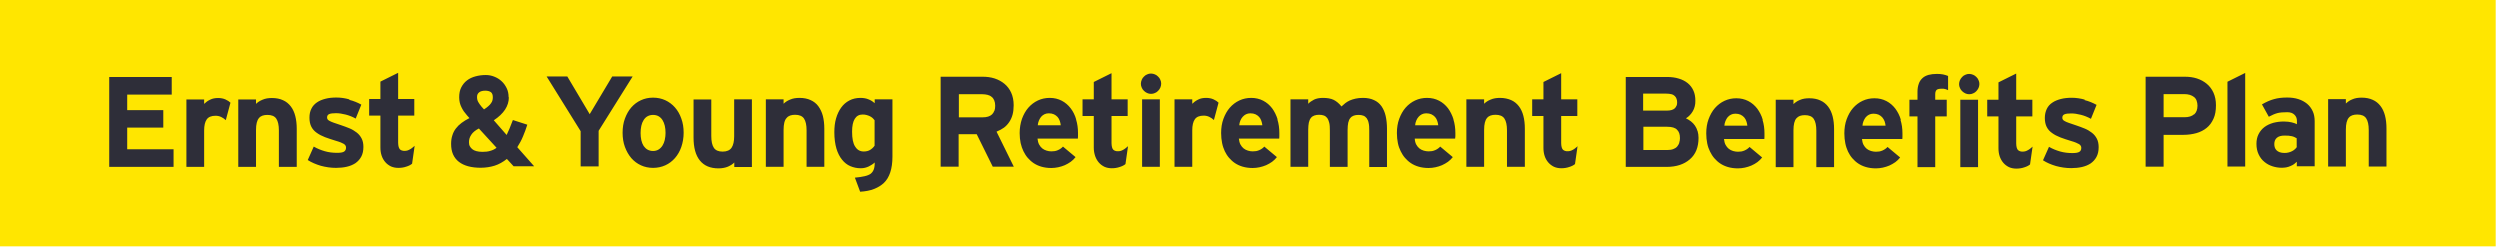
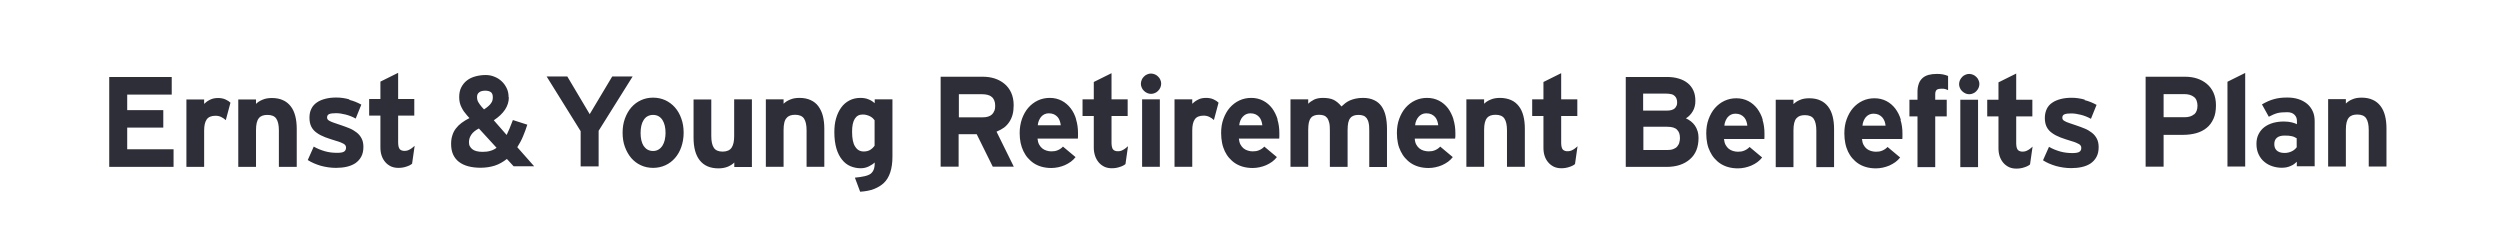
<svg xmlns="http://www.w3.org/2000/svg" width="412" height="41" viewBox="0 0 412 41" fill="none">
-   <rect width="411.291" height="40.597" fill="#FFE600" />
  <path d="M393.291 27.444V21.173C393.291 20.387 393.211 19.681 393.049 19.056C392.888 18.431 392.646 17.907 392.303 17.464C391.961 17.02 391.537 16.677 391.033 16.456C390.509 16.214 389.905 16.093 389.199 16.093C388.917 16.093 388.655 16.113 388.393 16.153C388.131 16.194 387.889 16.274 387.647 16.375C387.405 16.476 387.203 16.577 387.042 16.698C386.881 16.819 386.719 16.939 386.599 17.061V16.335H383.676V27.444H386.599V21.375C386.599 20.891 386.639 20.488 386.719 20.165C386.8 19.843 386.921 19.581 387.082 19.399C387.244 19.198 387.445 19.077 387.667 18.996C387.909 18.915 388.171 18.875 388.473 18.875C389.179 18.875 389.663 19.077 389.945 19.5C390.227 19.923 390.368 20.569 390.368 21.436V27.444H393.291ZM378.535 24.198C378.454 24.339 378.354 24.46 378.213 24.581C378.071 24.702 377.93 24.823 377.749 24.903C377.568 25.004 377.386 25.064 377.164 25.125C376.943 25.186 376.721 25.206 376.479 25.206C376.177 25.206 375.915 25.165 375.693 25.085C375.471 25.004 375.31 24.903 375.169 24.762C375.028 24.621 374.947 24.48 374.886 24.298C374.826 24.117 374.806 23.936 374.806 23.734C374.806 23.29 374.947 22.948 375.229 22.706C375.511 22.464 375.935 22.343 376.479 22.343C376.741 22.343 376.963 22.343 377.164 22.363C377.366 22.383 377.527 22.423 377.688 22.444C377.85 22.484 377.991 22.524 378.112 22.585C378.253 22.645 378.374 22.706 378.495 22.786V24.198H378.535ZM381.458 27.444V19.984C381.458 19.359 381.357 18.794 381.136 18.331C380.914 17.847 380.611 17.444 380.208 17.101C379.805 16.778 379.341 16.516 378.777 16.335C378.213 16.153 377.608 16.073 376.922 16.073C376.116 16.073 375.39 16.153 374.765 16.335C374.141 16.496 373.475 16.798 372.77 17.202L373.899 19.238C374.463 18.936 374.947 18.734 375.35 18.633C375.753 18.532 376.277 18.492 376.943 18.492C377.447 18.492 377.85 18.633 378.112 18.895C378.394 19.157 378.535 19.5 378.535 19.923V20.468C378.293 20.347 378.011 20.246 377.668 20.165C377.326 20.085 376.902 20.024 376.378 20.024C375.753 20.024 375.169 20.105 374.624 20.246C374.08 20.407 373.596 20.629 373.193 20.931C372.79 21.234 372.467 21.617 372.226 22.081C371.984 22.544 371.863 23.089 371.863 23.694C371.863 24.379 371.984 24.944 372.226 25.448C372.467 25.952 372.77 26.355 373.173 26.677C373.556 27 373.999 27.242 374.503 27.403C375.007 27.564 375.511 27.645 376.015 27.645C376.277 27.645 376.519 27.625 376.761 27.585C377.003 27.544 377.245 27.464 377.467 27.363C377.709 27.262 377.91 27.161 378.071 27.04C378.233 26.919 378.374 26.798 378.515 26.657V27.403H381.438L381.458 27.444ZM370.008 27.444V12.02L367.085 13.472V27.444H370.008ZM361.582 18.835C361.219 19.157 360.695 19.319 360.009 19.319H356.562V15.508H359.969C360.292 15.508 360.594 15.548 360.876 15.629C361.138 15.71 361.38 15.831 361.582 15.992C361.783 16.153 361.924 16.355 362.005 16.597C362.086 16.839 362.146 17.101 362.146 17.403C362.146 18.048 361.965 18.532 361.602 18.855M364.787 15.286C364.525 14.702 364.142 14.198 363.678 13.815C363.215 13.431 362.67 13.129 362.045 12.927C361.421 12.726 360.755 12.645 360.07 12.645H353.599V27.464H356.562V22.222H359.828C360.594 22.222 361.3 22.121 361.965 21.939C362.61 21.758 363.194 21.456 363.658 21.073C364.142 20.689 364.505 20.186 364.787 19.561C365.069 18.956 365.19 18.21 365.19 17.343C365.19 16.556 365.049 15.871 364.787 15.286ZM343.56 16.415C342.834 16.214 342.129 16.113 341.423 16.113C340.778 16.113 340.173 16.173 339.629 16.314C339.085 16.456 338.621 16.637 338.218 16.919C337.815 17.181 337.513 17.524 337.311 17.948C337.109 18.371 336.988 18.855 336.988 19.439C336.988 20.024 337.089 20.508 337.291 20.911C337.492 21.314 337.795 21.657 338.178 21.919C338.561 22.202 339.024 22.444 339.549 22.645C340.073 22.847 340.698 23.048 341.363 23.25C341.665 23.331 341.927 23.431 342.129 23.512C342.33 23.593 342.492 23.673 342.633 23.754C342.754 23.835 342.855 23.936 342.915 24.036C342.975 24.137 342.996 24.258 342.996 24.379C342.996 24.681 342.895 24.883 342.673 25.024C342.451 25.165 342.068 25.226 341.524 25.226C340.819 25.226 340.153 25.145 339.508 24.964C338.883 24.782 338.258 24.54 337.674 24.198L336.686 26.415C337.311 26.819 338.017 27.121 338.843 27.363C339.669 27.585 340.496 27.706 341.343 27.706C341.968 27.706 342.552 27.645 343.096 27.524C343.641 27.403 344.125 27.202 344.528 26.939C344.931 26.657 345.253 26.314 345.495 25.871C345.737 25.427 345.858 24.883 345.858 24.258C345.858 23.694 345.757 23.23 345.556 22.847C345.354 22.464 345.092 22.141 344.749 21.879C344.407 21.617 344.024 21.375 343.58 21.194C343.137 21.012 342.653 20.831 342.169 20.669C341.665 20.508 341.282 20.367 340.98 20.266C340.677 20.165 340.456 20.064 340.274 19.964C340.113 19.883 339.992 19.782 339.952 19.702C339.891 19.601 339.871 19.5 339.871 19.399C339.871 19.117 339.992 18.936 340.234 18.835C340.476 18.734 340.859 18.694 341.363 18.694C341.826 18.694 342.351 18.774 342.915 18.915C343.479 19.056 344.044 19.278 344.588 19.581L345.515 17.282C344.931 16.96 344.266 16.677 343.54 16.496M335.013 24.137C334.67 24.439 334.388 24.661 334.126 24.782C333.884 24.923 333.622 24.984 333.36 24.984C333.178 24.984 333.037 24.984 332.896 24.923C332.755 24.863 332.654 24.823 332.554 24.722C332.473 24.621 332.392 24.48 332.352 24.319C332.312 24.137 332.271 23.936 332.271 23.653V19.177H334.932V16.436H332.271V12.121L329.348 13.573V16.436H327.494V19.177H329.348V24.419C329.348 24.903 329.409 25.347 329.55 25.77C329.691 26.173 329.893 26.536 330.155 26.839C330.417 27.141 330.719 27.363 331.082 27.544C331.445 27.706 331.848 27.786 332.292 27.786C332.735 27.786 333.178 27.726 333.582 27.585C333.985 27.464 334.307 27.302 334.549 27.101L334.973 24.137H335.013ZM325.982 16.436H323.059V27.544H325.982V16.436ZM321.003 12.504C320.761 12.403 320.499 12.323 320.196 12.262C319.894 12.202 319.551 12.181 319.168 12.181C318.664 12.181 318.201 12.242 317.818 12.343C317.414 12.464 317.092 12.625 316.83 12.867C316.568 13.109 316.346 13.411 316.225 13.774C316.084 14.157 316.003 14.601 316.003 15.105V16.436H314.673V19.177H316.003V27.544H318.926V19.177H320.821V16.436H318.926V15.508C318.926 15.206 319.007 14.964 319.148 14.823C319.289 14.681 319.592 14.621 320.015 14.621C320.237 14.621 320.418 14.621 320.579 14.681C320.741 14.722 320.882 14.782 321.043 14.863V12.524L321.003 12.504ZM326.062 13.21C325.982 13.008 325.861 12.827 325.7 12.685C325.538 12.524 325.377 12.403 325.176 12.323C324.974 12.242 324.752 12.181 324.53 12.181C324.309 12.181 324.087 12.222 323.885 12.323C323.684 12.403 323.502 12.524 323.361 12.685C323.22 12.827 323.099 13.008 322.998 13.21C322.918 13.411 322.857 13.633 322.857 13.855C322.857 14.077 322.898 14.298 322.998 14.5C323.079 14.702 323.2 14.883 323.361 15.024C323.523 15.165 323.684 15.306 323.885 15.387C324.087 15.488 324.309 15.528 324.53 15.528C324.752 15.528 324.974 15.488 325.176 15.387C325.377 15.306 325.559 15.185 325.7 15.024C325.841 14.883 325.962 14.702 326.062 14.5C326.143 14.298 326.204 14.077 326.204 13.855C326.204 13.633 326.163 13.411 326.062 13.21ZM306.932 20.73C306.952 20.448 307.013 20.186 307.113 19.944C307.214 19.702 307.335 19.5 307.476 19.319C307.638 19.137 307.819 18.996 308.021 18.895C308.222 18.794 308.464 18.734 308.746 18.734C309.069 18.734 309.371 18.794 309.593 18.895C309.835 19.016 310.036 19.157 310.198 19.339C310.359 19.52 310.48 19.742 310.581 19.984C310.661 20.226 310.722 20.468 310.742 20.71H306.932V20.73ZM313.262 19.742C313.06 19.036 312.738 18.431 312.355 17.907C311.952 17.383 311.468 16.96 310.883 16.657C310.299 16.355 309.653 16.194 308.908 16.194C308.202 16.194 307.557 16.335 306.952 16.617C306.347 16.899 305.823 17.302 305.38 17.806C304.936 18.311 304.594 18.936 304.332 19.641C304.07 20.347 303.949 21.133 303.949 21.98C303.949 22.585 304.009 23.129 304.11 23.633C304.211 24.137 304.372 24.581 304.553 24.984C304.755 25.387 304.977 25.75 305.259 26.073C305.541 26.395 305.864 26.698 306.227 26.939C306.589 27.181 307.013 27.383 307.496 27.524C307.98 27.665 308.525 27.746 309.149 27.746C309.512 27.746 309.895 27.706 310.278 27.625C310.661 27.544 311.024 27.423 311.367 27.282C311.71 27.121 312.052 26.939 312.355 26.718C312.657 26.496 312.919 26.234 313.141 25.952L311.065 24.218C310.964 24.339 310.843 24.439 310.702 24.54C310.561 24.641 310.419 24.722 310.238 24.802C310.057 24.883 309.895 24.923 309.714 24.964C309.533 24.984 309.351 25.004 309.149 25.004C308.887 25.004 308.625 24.964 308.343 24.883C308.081 24.802 307.839 24.681 307.638 24.52C307.436 24.359 307.255 24.137 307.113 23.875C306.972 23.613 306.892 23.29 306.851 22.907H313.504C313.504 22.786 313.524 22.665 313.524 22.524C313.524 22.383 313.524 22.181 313.524 21.98C313.524 21.194 313.423 20.448 313.201 19.742M302.255 27.544V21.274C302.255 20.488 302.175 19.782 302.013 19.157C301.852 18.532 301.61 18.008 301.268 17.564C300.925 17.121 300.501 16.778 299.998 16.556C299.494 16.314 298.869 16.194 298.163 16.194C297.881 16.194 297.619 16.214 297.357 16.254C297.095 16.294 296.853 16.375 296.611 16.476C296.369 16.577 296.167 16.677 296.006 16.798C295.825 16.919 295.684 17.04 295.563 17.161V16.436H292.64V27.544H295.563V21.476C295.563 20.992 295.603 20.589 295.684 20.266C295.764 19.944 295.885 19.681 296.046 19.5C296.208 19.319 296.409 19.177 296.631 19.097C296.873 19.016 297.135 18.976 297.437 18.976C298.143 18.976 298.627 19.177 298.909 19.601C299.191 20.024 299.332 20.669 299.332 21.536V27.544H302.255ZM284.173 20.73C284.193 20.448 284.254 20.186 284.355 19.944C284.455 19.702 284.576 19.5 284.717 19.319C284.879 19.137 285.06 18.996 285.262 18.895C285.463 18.794 285.705 18.734 285.987 18.734C286.31 18.734 286.612 18.794 286.834 18.895C287.076 19.016 287.278 19.157 287.439 19.339C287.6 19.52 287.721 19.742 287.802 19.984C287.882 20.226 287.943 20.468 287.963 20.71H284.153L284.173 20.73ZM290.503 19.742C290.301 19.036 289.979 18.431 289.596 17.907C289.193 17.383 288.709 16.96 288.124 16.657C287.54 16.355 286.874 16.194 286.149 16.194C285.443 16.194 284.798 16.335 284.193 16.617C283.589 16.899 283.064 17.302 282.621 17.806C282.177 18.311 281.835 18.936 281.573 19.641C281.311 20.347 281.19 21.133 281.19 21.98C281.19 22.585 281.25 23.129 281.351 23.633C281.452 24.137 281.613 24.581 281.815 24.984C282.016 25.387 282.238 25.75 282.52 26.073C282.802 26.395 283.125 26.698 283.488 26.939C283.851 27.181 284.274 27.383 284.758 27.524C285.241 27.665 285.786 27.746 286.411 27.746C286.774 27.746 287.157 27.706 287.54 27.625C287.923 27.544 288.285 27.423 288.628 27.282C288.991 27.121 289.314 26.939 289.616 26.718C289.918 26.496 290.18 26.234 290.402 25.952L288.326 24.218C288.225 24.339 288.104 24.439 287.963 24.54C287.822 24.641 287.681 24.722 287.499 24.802C287.318 24.883 287.157 24.923 286.975 24.964C286.794 24.984 286.612 25.004 286.411 25.004C286.149 25.004 285.887 24.964 285.604 24.883C285.342 24.802 285.1 24.681 284.899 24.52C284.697 24.359 284.516 24.137 284.375 23.875C284.234 23.613 284.153 23.29 284.113 22.907H290.765C290.765 22.786 290.785 22.665 290.785 22.524C290.785 22.383 290.785 22.181 290.785 21.98C290.785 21.194 290.684 20.448 290.463 19.742M276.755 23.532C276.674 23.754 276.553 23.956 276.392 24.157C276.231 24.339 276.009 24.48 275.727 24.581C275.465 24.681 275.142 24.722 274.759 24.722H270.828V20.891H274.759C275.142 20.891 275.485 20.931 275.747 21.012C276.009 21.093 276.231 21.214 276.372 21.375C276.533 21.536 276.654 21.718 276.735 21.939C276.815 22.161 276.856 22.444 276.856 22.766C276.856 23.048 276.815 23.29 276.735 23.512M276.291 17.403C276.231 17.585 276.13 17.726 276.009 17.847C275.868 17.968 275.707 18.069 275.485 18.129C275.283 18.189 275.021 18.23 274.699 18.23H270.788V15.427H274.557C274.92 15.427 275.223 15.468 275.465 15.528C275.707 15.589 275.888 15.71 276.009 15.831C276.13 15.952 276.231 16.093 276.291 16.274C276.352 16.436 276.392 16.637 276.392 16.859C276.392 17.061 276.372 17.262 276.311 17.423M279.758 21.617C279.658 21.274 279.516 20.972 279.335 20.71C279.154 20.448 278.932 20.206 278.67 20.004C278.408 19.802 278.146 19.641 277.843 19.5C278.105 19.339 278.327 19.157 278.488 18.976C278.67 18.794 278.811 18.593 278.972 18.331C279.113 18.089 279.234 17.806 279.295 17.524C279.375 17.242 279.396 16.939 279.396 16.597C279.396 15.952 279.295 15.407 279.073 14.923C278.851 14.44 278.549 14.036 278.126 13.694C277.722 13.371 277.218 13.109 276.654 12.948C276.069 12.766 275.424 12.685 274.719 12.685H267.925V27.504H274.658C276.251 27.504 277.541 27.081 278.488 26.254C279.456 25.427 279.92 24.238 279.92 22.706C279.92 22.302 279.859 21.919 279.758 21.577M260.023 24.077C259.68 24.379 259.398 24.601 259.136 24.722C258.894 24.863 258.632 24.923 258.37 24.923C258.209 24.923 258.048 24.923 257.907 24.863C257.765 24.802 257.665 24.762 257.564 24.661C257.483 24.561 257.403 24.419 257.362 24.258C257.322 24.077 257.282 23.875 257.282 23.593V19.117H259.943V16.375H257.282V12.06L254.359 13.512V16.375H252.504V19.117H254.359V24.359C254.359 24.843 254.419 25.286 254.56 25.71C254.701 26.133 254.903 26.476 255.165 26.778C255.427 27.081 255.729 27.302 256.092 27.484C256.455 27.645 256.858 27.726 257.302 27.726C257.745 27.726 258.189 27.665 258.592 27.524C258.995 27.403 259.318 27.242 259.56 27.04L259.983 24.077H260.023ZM251.295 27.484V21.214C251.295 20.427 251.214 19.722 251.053 19.097C250.891 18.472 250.649 17.948 250.307 17.504C249.964 17.061 249.541 16.718 249.037 16.496C248.533 16.274 247.908 16.133 247.202 16.133C246.92 16.133 246.658 16.153 246.396 16.194C246.134 16.234 245.892 16.314 245.65 16.415C245.408 16.516 245.207 16.617 245.025 16.738C244.844 16.859 244.703 16.98 244.582 17.101V16.375H241.659V27.484H244.582V21.415C244.582 20.931 244.622 20.528 244.703 20.206C244.783 19.883 244.904 19.621 245.066 19.439C245.227 19.238 245.428 19.117 245.65 19.036C245.892 18.956 246.154 18.915 246.457 18.915C247.162 18.915 247.646 19.117 247.928 19.54C248.21 19.964 248.351 20.609 248.351 21.476V27.484H251.274H251.295ZM233.212 20.669C233.232 20.387 233.293 20.125 233.394 19.883C233.495 19.641 233.616 19.439 233.777 19.258C233.938 19.077 234.119 18.936 234.321 18.835C234.523 18.734 234.765 18.673 235.047 18.673C235.369 18.673 235.672 18.734 235.893 18.835C236.135 18.956 236.337 19.097 236.498 19.278C236.659 19.46 236.78 19.681 236.861 19.923C236.942 20.165 237.002 20.407 237.022 20.649H233.212V20.669ZM239.542 19.681C239.32 18.976 239.018 18.371 238.635 17.847C238.232 17.323 237.748 16.899 237.163 16.597C236.579 16.294 235.934 16.133 235.168 16.133C234.462 16.133 233.817 16.274 233.212 16.556C232.608 16.839 232.083 17.242 231.64 17.746C231.197 18.25 230.854 18.875 230.592 19.581C230.33 20.286 230.209 21.073 230.209 21.919C230.209 22.524 230.269 23.069 230.37 23.573C230.471 24.077 230.632 24.52 230.834 24.923C231.035 25.327 231.257 25.689 231.539 26.012C231.821 26.335 232.144 26.637 232.507 26.879C232.87 27.121 233.293 27.323 233.777 27.464C234.261 27.605 234.805 27.686 235.43 27.686C235.793 27.686 236.176 27.645 236.559 27.564C236.942 27.484 237.305 27.363 237.647 27.222C237.99 27.061 238.333 26.879 238.635 26.657C238.937 26.436 239.199 26.173 239.421 25.891L237.345 24.157C237.244 24.278 237.123 24.379 236.982 24.48C236.841 24.581 236.7 24.661 236.518 24.742C236.337 24.823 236.176 24.863 235.994 24.903C235.813 24.923 235.631 24.944 235.43 24.944C235.168 24.944 234.906 24.903 234.623 24.823C234.361 24.742 234.119 24.621 233.918 24.46C233.716 24.298 233.535 24.077 233.394 23.814C233.253 23.552 233.172 23.23 233.152 22.847H239.804C239.804 22.726 239.824 22.605 239.845 22.464C239.845 22.323 239.845 22.121 239.845 21.919C239.845 21.133 239.744 20.387 239.522 19.681M228.576 27.484V21.214C228.576 20.427 228.495 19.722 228.354 19.097C228.213 18.472 227.971 17.948 227.669 17.504C227.346 17.061 226.943 16.718 226.439 16.496C225.935 16.254 225.33 16.133 224.625 16.133C224.161 16.133 223.758 16.173 223.395 16.254C223.032 16.335 222.73 16.436 222.448 16.556C222.165 16.677 221.924 16.839 221.702 17C221.48 17.181 221.279 17.363 221.077 17.544C220.674 17.04 220.23 16.677 219.787 16.456C219.323 16.234 218.739 16.133 218.013 16.133C217.428 16.133 216.944 16.234 216.561 16.415C216.178 16.617 215.836 16.839 215.594 17.101V16.375H212.671V27.484H215.594V21.415C215.594 20.931 215.634 20.528 215.695 20.206C215.775 19.883 215.876 19.621 216.037 19.439C216.178 19.238 216.38 19.117 216.602 19.036C216.823 18.956 217.086 18.915 217.388 18.915C217.69 18.915 217.952 18.956 218.174 19.036C218.396 19.117 218.577 19.258 218.739 19.46C218.88 19.661 218.98 19.923 219.061 20.246C219.142 20.569 219.162 20.992 219.162 21.496V27.504H222.085V21.436C222.085 20.952 222.125 20.548 222.186 20.226C222.266 19.903 222.367 19.641 222.528 19.46C222.69 19.258 222.871 19.137 223.093 19.056C223.315 18.976 223.577 18.936 223.879 18.936C224.181 18.936 224.443 18.976 224.665 19.056C224.887 19.137 225.068 19.278 225.23 19.48C225.371 19.681 225.492 19.944 225.552 20.266C225.633 20.589 225.653 21.012 225.653 21.516V27.524H228.576V27.484ZM204.224 20.669C204.245 20.387 204.305 20.125 204.406 19.883C204.507 19.641 204.628 19.439 204.789 19.258C204.95 19.077 205.132 18.936 205.333 18.835C205.555 18.734 205.777 18.673 206.059 18.673C206.381 18.673 206.684 18.734 206.905 18.835C207.147 18.956 207.349 19.097 207.51 19.278C207.672 19.46 207.792 19.681 207.873 19.923C207.954 20.165 208.014 20.407 208.034 20.649H204.224V20.669ZM210.554 19.681C210.332 18.976 210.03 18.371 209.647 17.847C209.244 17.323 208.76 16.899 208.175 16.597C207.591 16.294 206.946 16.133 206.2 16.133C205.494 16.133 204.849 16.274 204.245 16.556C203.64 16.839 203.116 17.242 202.672 17.746C202.229 18.25 201.886 18.875 201.624 19.581C201.362 20.286 201.241 21.073 201.241 21.919C201.241 22.524 201.301 23.069 201.402 23.573C201.503 24.077 201.664 24.52 201.846 24.923C202.047 25.327 202.269 25.689 202.551 26.012C202.833 26.335 203.156 26.637 203.519 26.879C203.882 27.121 204.305 27.323 204.789 27.464C205.273 27.605 205.817 27.686 206.442 27.686C206.805 27.686 207.188 27.645 207.571 27.564C207.954 27.484 208.317 27.363 208.659 27.222C209.002 27.061 209.345 26.879 209.647 26.657C209.949 26.436 210.211 26.173 210.433 25.891L208.357 24.157C208.256 24.278 208.135 24.379 207.994 24.48C207.853 24.581 207.712 24.661 207.53 24.742C207.349 24.823 207.188 24.863 207.006 24.903C206.825 24.923 206.643 24.944 206.442 24.944C206.18 24.944 205.918 24.903 205.656 24.823C205.394 24.742 205.152 24.621 204.95 24.46C204.749 24.298 204.567 24.077 204.426 23.814C204.285 23.552 204.204 23.23 204.164 22.847H210.816C210.816 22.726 210.836 22.605 210.836 22.464C210.836 22.323 210.836 22.121 210.836 21.919C210.836 21.133 210.736 20.387 210.514 19.681M200.818 16.919C200.616 16.718 200.354 16.536 199.991 16.375C199.648 16.214 199.225 16.133 198.761 16.133C198.52 16.133 198.298 16.153 198.076 16.194C197.854 16.234 197.633 16.314 197.451 16.415C197.25 16.516 197.068 16.617 196.907 16.738C196.746 16.859 196.604 16.98 196.484 17.101V16.375H193.561V27.484H196.484V21.476C196.484 20.669 196.625 20.064 196.907 19.661C197.189 19.258 197.673 19.056 198.358 19.056C198.681 19.056 199.003 19.117 199.286 19.258C199.568 19.399 199.83 19.561 200.052 19.782L200.818 16.919ZM191.142 16.375H188.219V27.484H191.142V16.375ZM191.222 13.149C191.142 12.948 191.021 12.766 190.859 12.625C190.698 12.464 190.537 12.343 190.335 12.262C190.134 12.181 189.912 12.121 189.69 12.121C189.468 12.121 189.247 12.161 189.045 12.262C188.843 12.343 188.662 12.464 188.521 12.625C188.36 12.766 188.239 12.948 188.158 13.149C188.077 13.351 188.017 13.573 188.017 13.794C188.017 14.016 188.057 14.238 188.158 14.44C188.239 14.641 188.36 14.823 188.521 14.964C188.662 15.105 188.843 15.246 189.045 15.327C189.247 15.427 189.468 15.468 189.69 15.468C189.912 15.468 190.134 15.427 190.335 15.327C190.537 15.246 190.718 15.125 190.859 14.964C191 14.823 191.142 14.641 191.222 14.44C191.303 14.238 191.363 14.016 191.363 13.794C191.363 13.573 191.323 13.351 191.222 13.149ZM185.92 24.077C185.578 24.379 185.296 24.601 185.033 24.722C184.792 24.863 184.53 24.923 184.267 24.923C184.086 24.923 183.945 24.923 183.804 24.863C183.663 24.823 183.562 24.762 183.461 24.661C183.36 24.561 183.3 24.419 183.26 24.258C183.219 24.077 183.179 23.875 183.179 23.593V19.117H185.84V16.375H183.179V12.06L180.256 13.512V16.375H178.401V19.117H180.256V24.359C180.256 24.843 180.337 25.286 180.478 25.71C180.619 26.113 180.82 26.476 181.082 26.778C181.344 27.081 181.647 27.302 182.01 27.484C182.373 27.645 182.776 27.726 183.219 27.726C183.663 27.726 184.106 27.665 184.509 27.524C184.913 27.403 185.235 27.242 185.477 27.04L185.9 24.077H185.92ZM171.023 20.669C171.043 20.387 171.104 20.125 171.205 19.883C171.306 19.641 171.426 19.439 171.568 19.258C171.729 19.077 171.91 18.936 172.112 18.835C172.313 18.734 172.555 18.673 172.838 18.673C173.16 18.673 173.462 18.734 173.684 18.835C173.926 18.956 174.128 19.097 174.289 19.278C174.45 19.46 174.571 19.681 174.652 19.923C174.732 20.165 174.793 20.407 174.813 20.649H171.003L171.023 20.669ZM177.353 19.681C177.152 18.976 176.849 18.371 176.446 17.847C176.043 17.323 175.559 16.899 174.974 16.597C174.39 16.294 173.745 16.133 172.999 16.133C172.293 16.133 171.648 16.274 171.043 16.556C170.439 16.839 169.915 17.242 169.471 17.746C169.028 18.25 168.685 18.875 168.423 19.581C168.181 20.286 168.04 21.073 168.04 21.919C168.04 22.524 168.1 23.069 168.201 23.573C168.322 24.077 168.463 24.52 168.665 24.923C168.866 25.327 169.088 25.689 169.37 26.012C169.653 26.335 169.975 26.637 170.338 26.879C170.701 27.121 171.124 27.323 171.608 27.464C172.092 27.605 172.636 27.686 173.261 27.686C173.624 27.686 174.007 27.645 174.39 27.564C174.773 27.484 175.136 27.363 175.478 27.222C175.821 27.061 176.164 26.879 176.466 26.657C176.769 26.436 177.031 26.173 177.252 25.891L175.176 24.157C175.075 24.278 174.954 24.379 174.813 24.48C174.672 24.581 174.531 24.661 174.349 24.742C174.168 24.823 174.007 24.863 173.825 24.903C173.664 24.923 173.462 24.944 173.261 24.944C172.999 24.944 172.737 24.903 172.475 24.823C172.213 24.742 171.971 24.621 171.769 24.46C171.568 24.298 171.386 24.077 171.245 23.814C171.104 23.552 171.023 23.23 170.983 22.847H177.635C177.635 22.726 177.655 22.605 177.655 22.464C177.655 22.323 177.655 22.121 177.655 21.919C177.655 21.133 177.555 20.387 177.333 19.681M163.867 18.25C163.786 18.492 163.645 18.694 163.484 18.855C163.303 19.016 163.101 19.137 162.839 19.218C162.577 19.298 162.254 19.339 161.892 19.339H158.021V15.528H161.892C162.194 15.528 162.476 15.569 162.738 15.629C162.98 15.69 163.222 15.79 163.403 15.952C163.605 16.093 163.746 16.294 163.847 16.536C163.948 16.778 164.008 17.061 164.008 17.423C164.008 17.746 163.968 18.028 163.887 18.25M167.072 27.464L164.23 21.698C164.714 21.496 165.117 21.274 165.46 21.032C165.802 20.77 166.084 20.468 166.326 20.105C166.568 19.742 166.75 19.339 166.871 18.895C166.992 18.452 167.052 17.927 167.052 17.343C167.052 16.556 166.911 15.871 166.649 15.286C166.387 14.702 166.004 14.198 165.54 13.815C165.077 13.431 164.532 13.129 163.907 12.927C163.282 12.726 162.637 12.645 161.932 12.645H155.017V27.464H157.981V22.121H160.964L163.605 27.464H167.012H167.072ZM140.927 24.157C140.584 23.633 140.423 22.827 140.423 21.698C140.423 20.77 140.564 20.064 140.866 19.581C141.169 19.097 141.592 18.875 142.156 18.875C142.398 18.875 142.62 18.895 142.822 18.956C143.023 19.016 143.205 19.077 143.366 19.157C143.527 19.238 143.668 19.339 143.789 19.439C143.91 19.54 144.011 19.681 144.132 19.823V24.016C143.91 24.319 143.648 24.561 143.366 24.722C143.084 24.883 142.741 24.964 142.338 24.964C141.733 24.964 141.269 24.702 140.947 24.177M147.075 16.375H144.152V17C144.011 16.879 143.87 16.778 143.729 16.677C143.588 16.577 143.386 16.476 143.184 16.395C142.963 16.294 142.741 16.234 142.519 16.194C142.297 16.153 142.056 16.133 141.814 16.133C141.128 16.133 140.503 16.274 139.979 16.556C139.435 16.839 138.991 17.222 138.629 17.726C138.266 18.23 137.984 18.814 137.782 19.52C137.58 20.206 137.5 20.972 137.5 21.798C137.5 22.827 137.621 23.714 137.842 24.48C138.064 25.226 138.387 25.851 138.77 26.314C139.153 26.798 139.616 27.161 140.14 27.383C140.665 27.605 141.229 27.726 141.814 27.726C142.096 27.726 142.338 27.706 142.559 27.645C142.781 27.585 142.983 27.524 143.184 27.423C143.386 27.323 143.547 27.222 143.709 27.121C143.87 27.02 144.011 26.899 144.152 26.778V26.859C144.152 27.343 144.092 27.706 143.971 27.988C143.85 28.27 143.688 28.472 143.487 28.633C143.265 28.794 142.942 28.936 142.499 29.036C142.076 29.137 141.531 29.218 140.886 29.278L141.753 31.597C142.66 31.536 143.426 31.395 144.071 31.133C144.716 30.871 145.241 30.548 145.664 30.145C146.128 29.702 146.47 29.137 146.712 28.411C146.954 27.686 147.075 26.819 147.075 25.79V16.395V16.375ZM135.847 27.484V21.214C135.847 20.427 135.766 19.722 135.605 19.097C135.444 18.472 135.181 17.948 134.859 17.504C134.536 17.061 134.093 16.718 133.589 16.496C133.085 16.254 132.46 16.133 131.755 16.133C131.472 16.133 131.21 16.153 130.948 16.194C130.686 16.234 130.444 16.314 130.202 16.415C129.96 16.516 129.759 16.617 129.577 16.738C129.396 16.859 129.255 16.98 129.134 17.101V16.375H126.211V27.484H129.134V21.415C129.134 20.931 129.174 20.528 129.255 20.206C129.335 19.883 129.456 19.621 129.638 19.439C129.799 19.238 130.001 19.117 130.222 19.036C130.464 18.956 130.726 18.915 131.029 18.915C131.714 18.915 132.218 19.117 132.5 19.54C132.783 19.964 132.924 20.609 132.924 21.476V27.484H135.847ZM123.913 27.484V16.375H120.99V22.464C120.99 23.29 120.849 23.915 120.567 24.339C120.284 24.762 119.78 24.984 119.095 24.984C118.41 24.984 117.926 24.782 117.644 24.359C117.361 23.936 117.22 23.29 117.22 22.403V16.395H114.297V22.665C114.297 24.339 114.64 25.589 115.345 26.456C116.051 27.323 117.059 27.746 118.41 27.746C118.994 27.746 119.518 27.645 119.962 27.464C120.405 27.262 120.768 27.04 121.01 26.778V27.524H123.933L123.913 27.484ZM109.56 23.048C109.479 23.411 109.338 23.734 109.177 23.996C108.996 24.278 108.794 24.48 108.532 24.641C108.27 24.802 107.967 24.883 107.625 24.883C107.282 24.883 106.98 24.802 106.718 24.661C106.456 24.52 106.254 24.298 106.073 24.056C105.911 23.794 105.77 23.472 105.69 23.109C105.609 22.746 105.569 22.343 105.569 21.919C105.569 21.496 105.609 21.093 105.69 20.73C105.77 20.367 105.891 20.064 106.073 19.782C106.254 19.5 106.456 19.298 106.718 19.157C106.98 19.016 107.282 18.936 107.625 18.936C107.967 18.936 108.29 19.016 108.532 19.157C108.774 19.298 109.016 19.52 109.177 19.782C109.338 20.044 109.479 20.367 109.56 20.73C109.641 21.093 109.681 21.476 109.681 21.899C109.681 22.282 109.641 22.665 109.56 23.008M112.281 19.54C112.039 18.835 111.677 18.21 111.233 17.706C110.79 17.202 110.245 16.798 109.641 16.516C109.016 16.234 108.35 16.093 107.625 16.093C106.899 16.093 106.234 16.234 105.629 16.516C105.004 16.798 104.48 17.202 104.037 17.706C103.593 18.21 103.25 18.835 102.988 19.54C102.726 20.246 102.605 21.032 102.605 21.879C102.605 22.726 102.726 23.512 102.988 24.218C103.25 24.923 103.593 25.528 104.037 26.052C104.48 26.556 105.004 26.96 105.629 27.242C106.234 27.524 106.919 27.665 107.625 27.665C108.33 27.665 109.016 27.524 109.641 27.242C110.266 26.96 110.79 26.556 111.233 26.052C111.677 25.548 112.039 24.923 112.281 24.218C112.523 23.512 112.664 22.726 112.664 21.879C112.664 21.032 112.543 20.246 112.281 19.54ZM100.892 12.605L97.183 18.814L93.494 12.605H90.087L95.691 21.617V27.423H98.654V21.556L104.258 12.605H100.892ZM81.802 24.379C81.499 24.601 81.177 24.762 80.794 24.863C80.411 24.984 79.987 25.024 79.524 25.024C79.121 25.024 78.778 24.984 78.496 24.903C78.213 24.823 77.992 24.722 77.831 24.581C77.669 24.439 77.528 24.298 77.427 24.097C77.326 23.915 77.286 23.694 77.286 23.431C77.286 22.988 77.407 22.585 77.669 22.202C77.911 21.819 78.334 21.476 78.919 21.173L81.822 24.339L81.802 24.379ZM83.818 16.032C83.818 15.468 83.717 14.964 83.495 14.52C83.273 14.077 83.011 13.694 82.648 13.371C82.306 13.048 81.903 12.806 81.439 12.625C80.975 12.444 80.532 12.363 80.048 12.363C79.443 12.363 78.879 12.444 78.355 12.585C77.831 12.726 77.347 12.948 76.964 13.25C76.561 13.552 76.258 13.935 76.016 14.399C75.774 14.863 75.674 15.407 75.674 16.052C75.674 16.355 75.714 16.657 75.774 16.919C75.835 17.202 75.936 17.444 76.056 17.686C76.177 17.927 76.298 18.149 76.439 18.351C76.581 18.552 76.762 18.774 76.984 19.036L77.367 19.46C76.883 19.702 76.46 19.964 76.077 20.246C75.694 20.528 75.391 20.831 75.129 21.173C74.867 21.516 74.666 21.899 74.545 22.323C74.403 22.746 74.343 23.21 74.343 23.714C74.343 24.379 74.444 24.944 74.666 25.448C74.887 25.931 75.21 26.355 75.633 26.677C76.056 27 76.561 27.242 77.165 27.403C77.77 27.564 78.455 27.645 79.201 27.645C80.028 27.645 80.814 27.524 81.519 27.302C82.225 27.081 82.89 26.698 83.535 26.194L84.644 27.403H88.031L85.249 24.258C85.632 23.653 85.954 23.069 86.196 22.464C86.458 21.859 86.68 21.234 86.902 20.548L84.523 19.782C84.362 20.206 84.18 20.689 83.959 21.214C83.737 21.738 83.576 22.081 83.495 22.242L81.378 19.823C83.031 18.734 83.858 17.464 83.858 16.032M81.157 16.536C81.116 16.698 81.036 16.859 80.915 17.02C80.814 17.181 80.653 17.343 80.471 17.504C80.29 17.665 80.048 17.847 79.766 18.028L79.362 17.585C79.141 17.323 78.959 17.061 78.818 16.819C78.677 16.577 78.617 16.294 78.617 15.992C78.617 15.831 78.637 15.669 78.697 15.548C78.758 15.427 78.838 15.306 78.98 15.206C79.1 15.105 79.262 15.044 79.423 15.004C79.604 14.964 79.766 14.944 79.967 14.944C80.35 14.944 80.673 15.024 80.895 15.185C81.116 15.347 81.217 15.629 81.217 16.032C81.217 16.214 81.197 16.375 81.157 16.536ZM68.356 24.016C68.013 24.319 67.731 24.54 67.469 24.661C67.227 24.802 66.965 24.863 66.703 24.863C66.542 24.863 66.38 24.863 66.239 24.802C66.098 24.762 65.997 24.702 65.897 24.601C65.816 24.5 65.735 24.359 65.695 24.198C65.655 24.016 65.614 23.814 65.614 23.532V19.056H68.275V16.314H65.614V12L62.691 13.452V16.314H60.837V19.056H62.691V24.298C62.691 24.782 62.752 25.226 62.893 25.649C63.034 26.073 63.236 26.415 63.498 26.718C63.76 27.02 64.062 27.242 64.425 27.423C64.788 27.585 65.191 27.665 65.655 27.665C66.118 27.665 66.542 27.605 66.945 27.464C67.348 27.343 67.671 27.181 67.912 26.98L68.336 24.016H68.356ZM57.571 16.375C56.846 16.173 56.14 16.073 55.434 16.073C54.769 16.073 54.184 16.133 53.64 16.274C53.096 16.415 52.632 16.597 52.229 16.879C51.846 17.141 51.524 17.484 51.322 17.907C51.1 18.331 50.999 18.814 50.999 19.399C50.999 19.984 51.1 20.468 51.302 20.871C51.504 21.274 51.806 21.617 52.189 21.879C52.572 22.161 53.035 22.403 53.56 22.605C54.104 22.806 54.709 23.008 55.374 23.21C55.676 23.29 55.938 23.391 56.16 23.472C56.362 23.552 56.523 23.633 56.664 23.714C56.785 23.794 56.886 23.895 56.946 23.996C57.007 24.097 57.027 24.218 57.027 24.339C57.027 24.641 56.906 24.843 56.704 24.984C56.483 25.125 56.1 25.186 55.555 25.186C54.85 25.186 54.164 25.105 53.539 24.923C52.915 24.742 52.29 24.5 51.705 24.157L50.717 26.375C51.342 26.778 52.068 27.081 52.874 27.323C53.701 27.544 54.527 27.665 55.374 27.665C55.999 27.665 56.583 27.605 57.128 27.484C57.672 27.363 58.156 27.161 58.559 26.899C58.962 26.617 59.285 26.274 59.527 25.831C59.769 25.387 59.889 24.843 59.889 24.218C59.889 23.653 59.789 23.189 59.587 22.806C59.385 22.423 59.123 22.101 58.781 21.839C58.438 21.577 58.055 21.335 57.611 21.153C57.168 20.972 56.684 20.79 56.2 20.629C55.696 20.468 55.313 20.327 55.011 20.226C54.709 20.125 54.487 20.024 54.306 19.923C54.144 19.843 54.023 19.742 53.983 19.661C53.922 19.561 53.902 19.46 53.902 19.359C53.902 19.077 54.023 18.895 54.265 18.794C54.507 18.694 54.89 18.653 55.394 18.653C55.858 18.653 56.382 18.734 56.946 18.875C57.511 19.016 58.075 19.238 58.619 19.54L59.547 17.242C58.962 16.919 58.297 16.637 57.571 16.456M48.903 27.504V21.234C48.903 20.448 48.822 19.742 48.661 19.117C48.5 18.492 48.258 17.968 47.915 17.524C47.572 17.081 47.149 16.738 46.645 16.516C46.141 16.274 45.516 16.153 44.811 16.153C44.529 16.153 44.267 16.173 44.005 16.214C43.742 16.254 43.501 16.335 43.259 16.436C43.017 16.536 42.815 16.637 42.634 16.758C42.452 16.879 42.311 17 42.19 17.121V16.395H39.267V27.504H42.19V21.436C42.19 20.952 42.23 20.548 42.311 20.226C42.392 19.903 42.513 19.641 42.674 19.46C42.835 19.258 43.037 19.137 43.259 19.056C43.501 18.976 43.763 18.936 44.065 18.936C44.77 18.936 45.254 19.137 45.536 19.561C45.819 19.984 45.96 20.629 45.96 21.496V27.504H48.883H48.903ZM37.997 16.939C37.796 16.738 37.534 16.556 37.171 16.395C36.828 16.234 36.405 16.153 35.941 16.153C35.699 16.153 35.477 16.173 35.256 16.214C35.034 16.254 34.812 16.335 34.611 16.436C34.409 16.536 34.228 16.637 34.066 16.758C33.905 16.879 33.764 17 33.643 17.121V16.395H30.72V27.504H33.643V21.496C33.643 20.689 33.784 20.085 34.066 19.681C34.349 19.278 34.832 19.077 35.518 19.077C35.84 19.077 36.163 19.137 36.445 19.278C36.727 19.419 36.989 19.581 37.211 19.802L37.977 16.939H37.997ZM28.603 24.601H20.963V21.032H26.91V18.149H20.963V15.589H28.301V12.685H18V27.504H28.603V24.601Z" fill="#2E2E39" />
</svg>